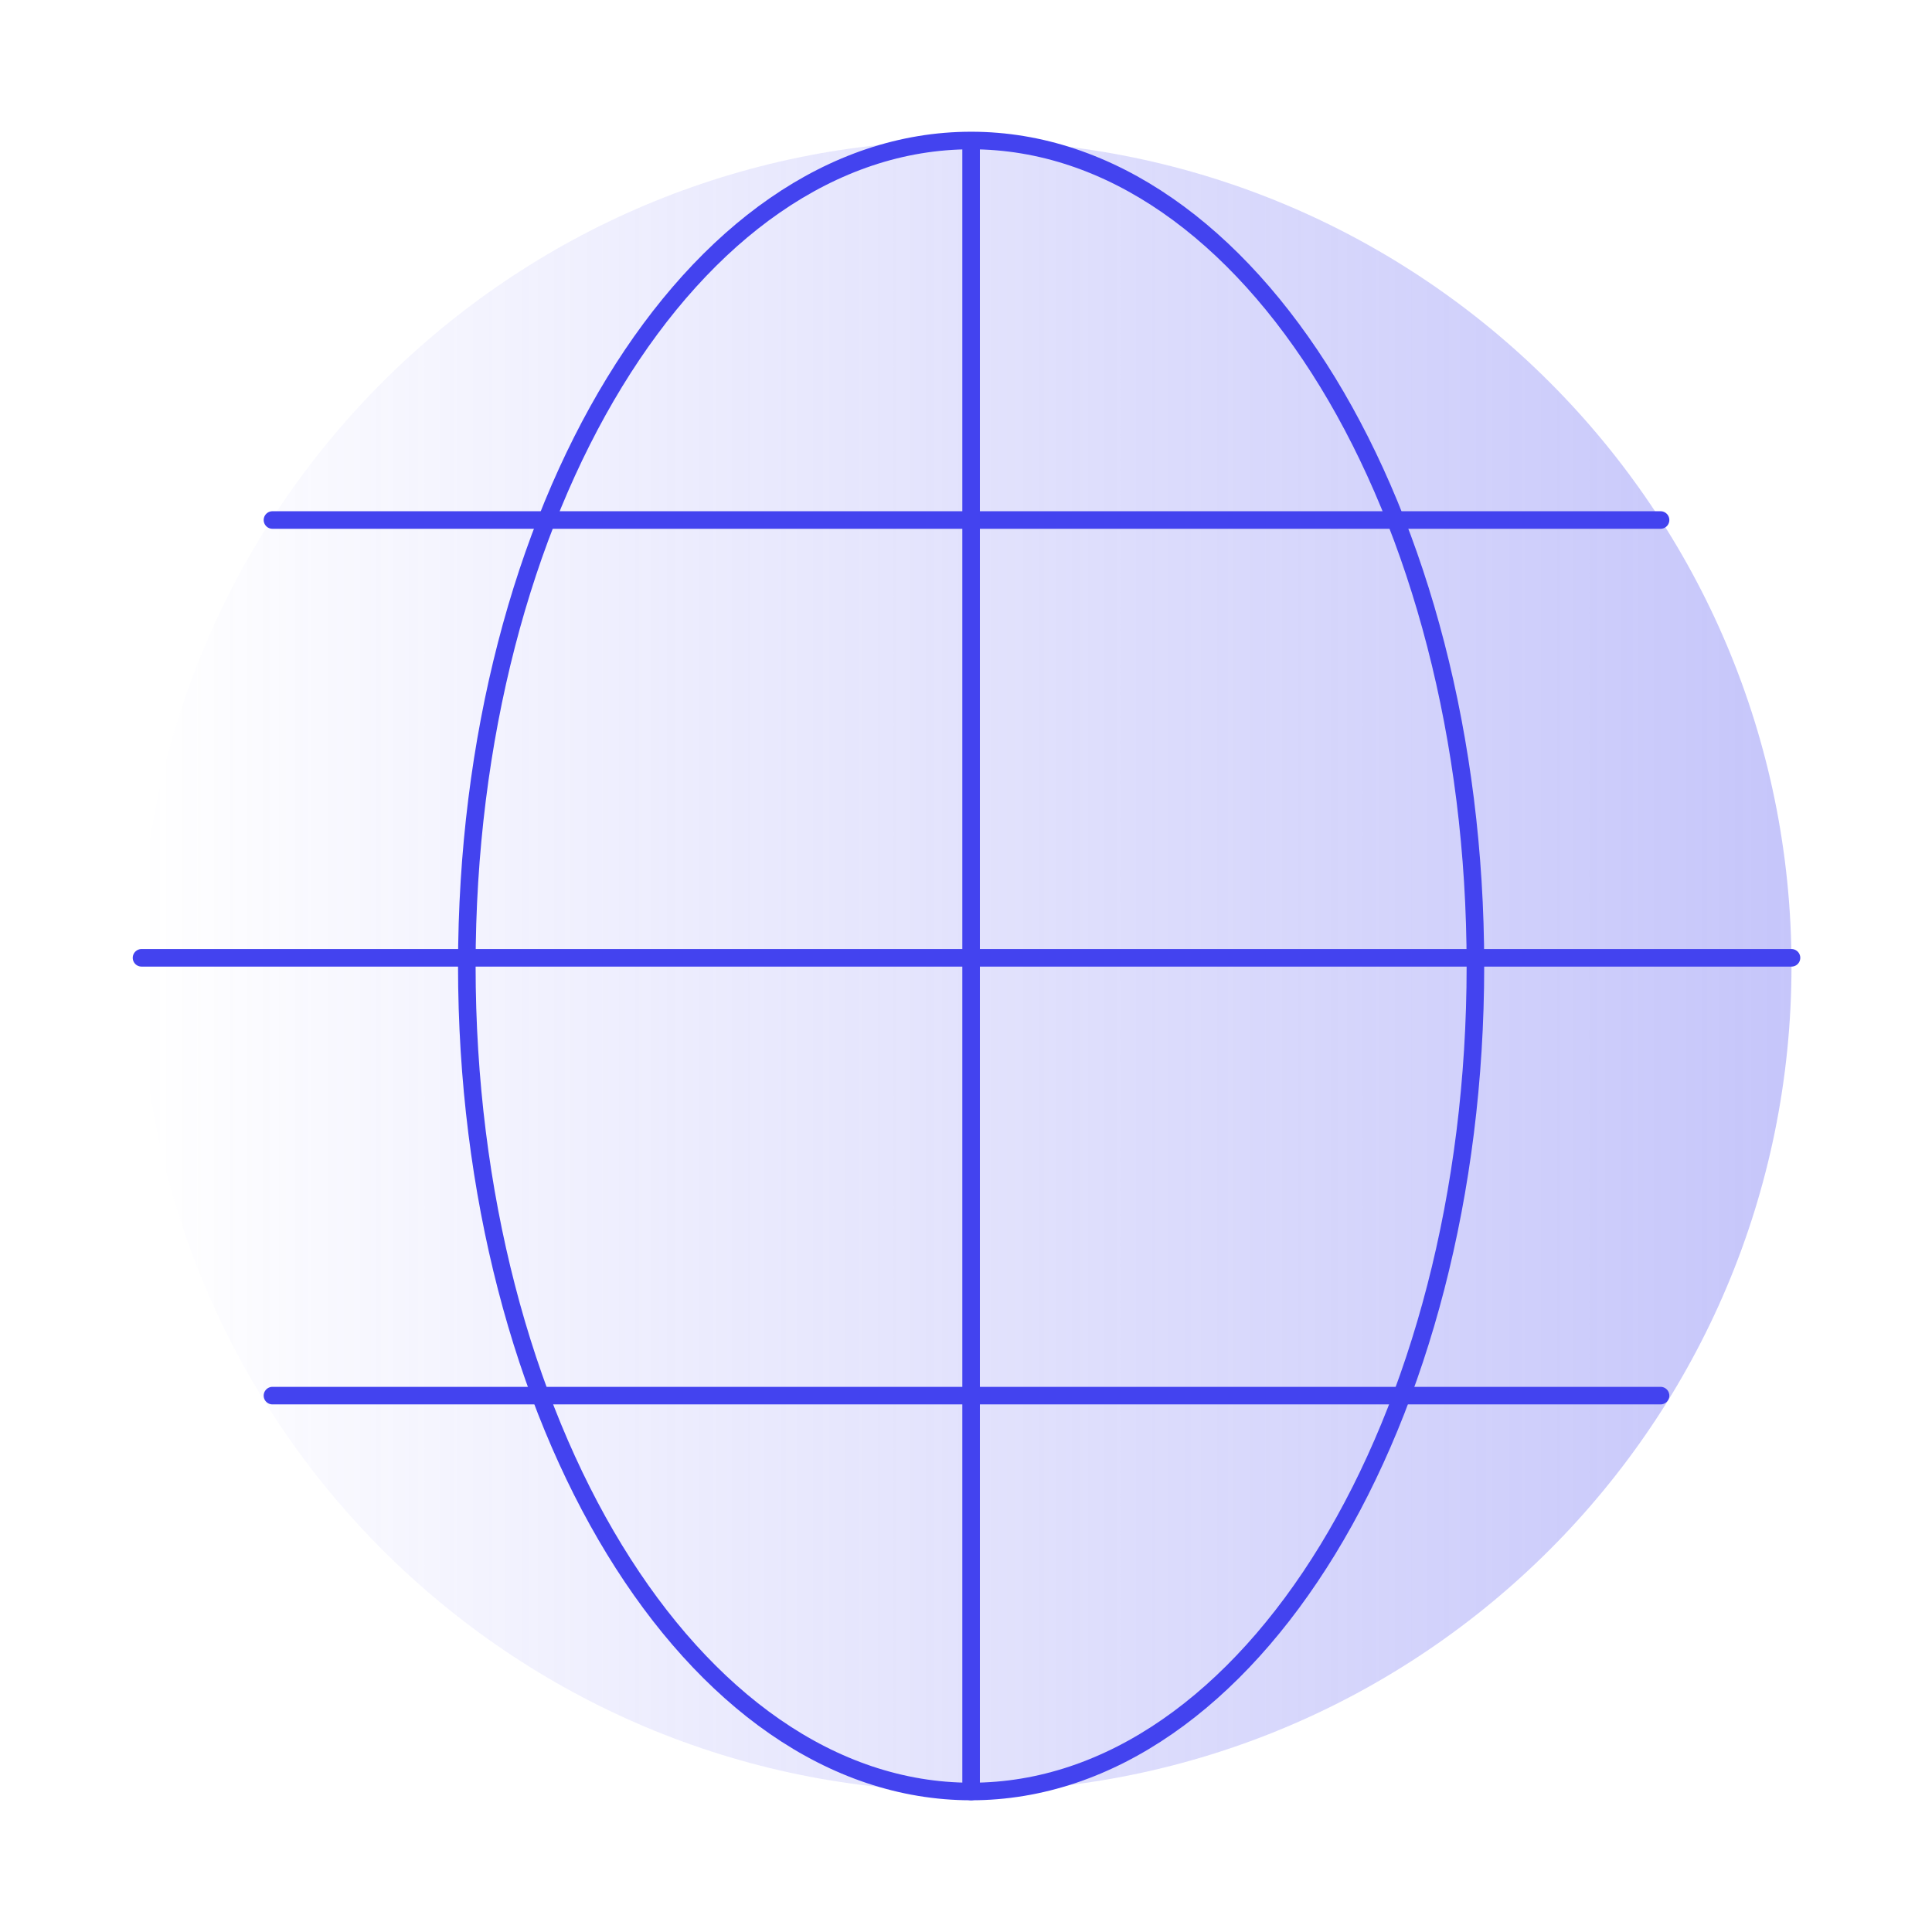
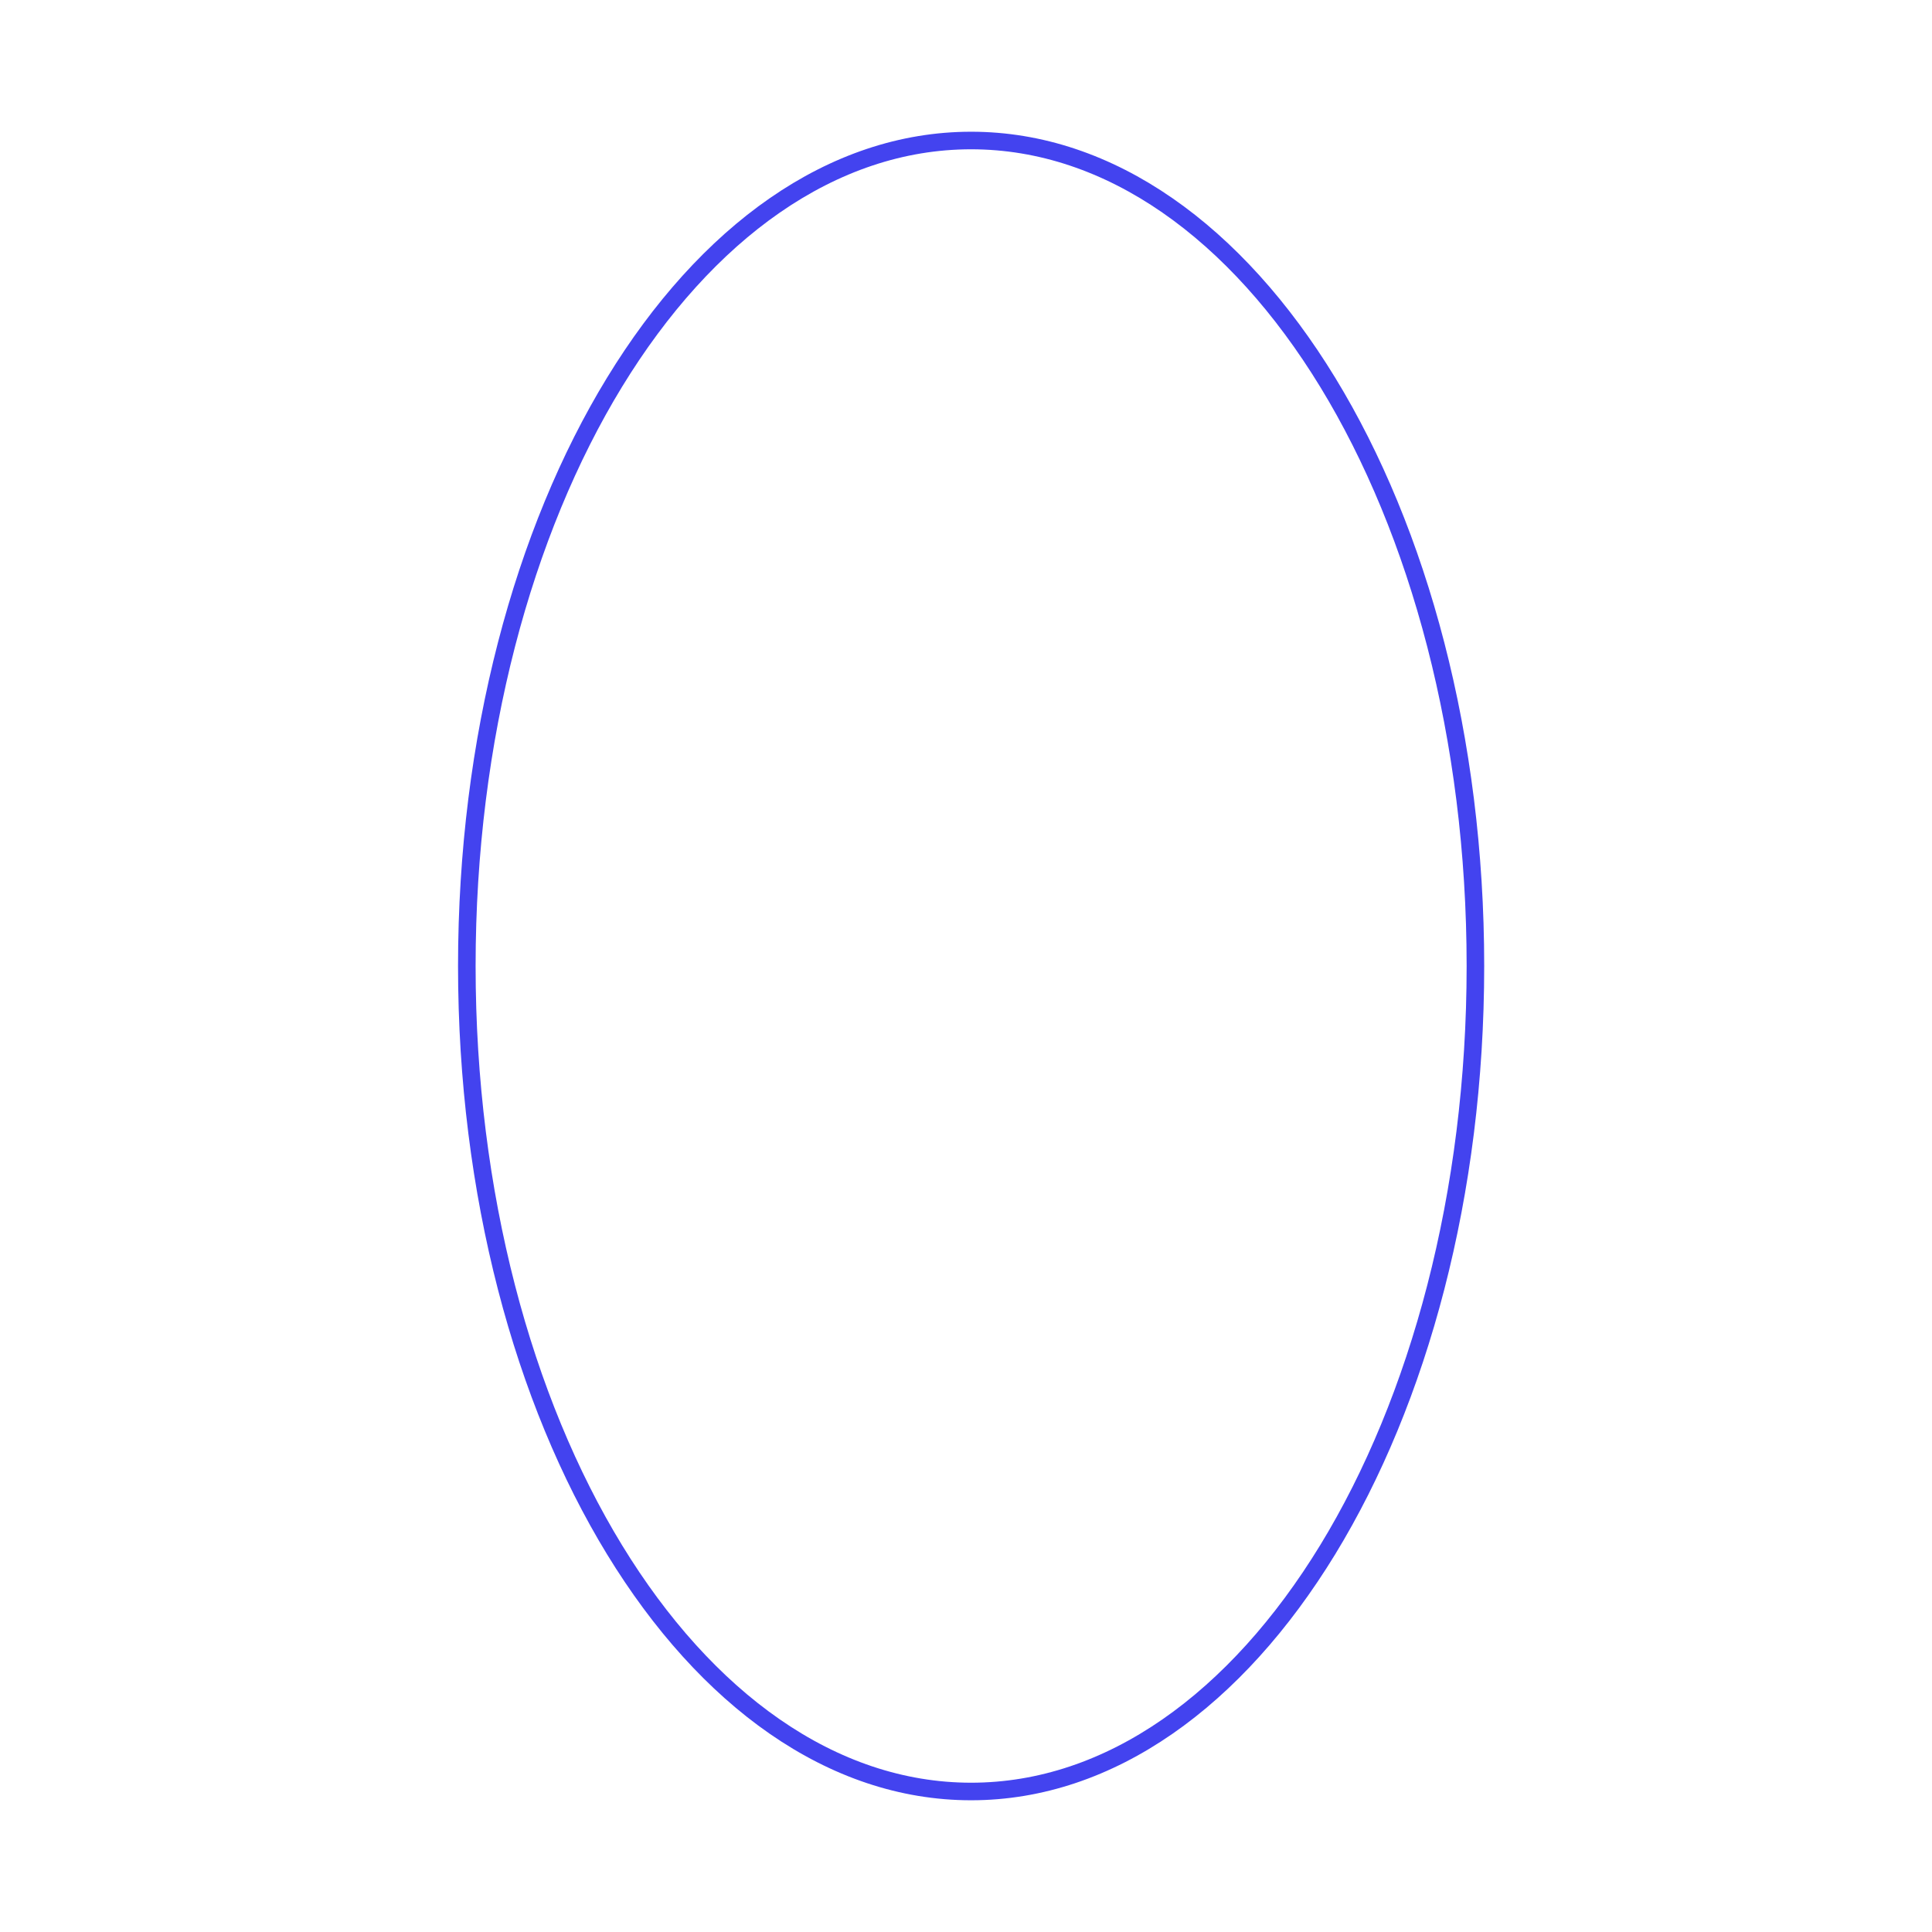
<svg xmlns="http://www.w3.org/2000/svg" width="110" height="110" viewBox="0 0 110 110" fill="none">
-   <path d="M55 102C80.957 102 102 80.957 102 55C102 29.043 80.957 8 55 8C29.043 8 8 29.043 8 55C8 80.957 29.043 102 55 102Z" fill="url(#paint0_linear_1_56)" />
  <path d="M55.291 102C71.149 102 84.004 80.957 84.004 55C84.004 29.043 71.149 8 55.291 8C39.434 8 26.579 29.043 26.579 55C26.579 80.957 39.434 102 55.291 102Z" stroke="#4343EF" stroke-miterlimit="10" stroke-linecap="round" />
-   <path d="M55.291 8.058V102" stroke="#4343EF" stroke-miterlimit="10" stroke-linecap="round" />
-   <path d="M15.513 29.607H94.545" stroke="#4343EF" stroke-miterlimit="10" stroke-linecap="round" />
-   <path d="M8.058 54.534H102" stroke="#4343EF" stroke-miterlimit="10" stroke-linecap="round" />
-   <path d="M15.513 79.461H94.545" stroke="#4343EF" stroke-miterlimit="10" stroke-linecap="round" />
  <defs>
    <linearGradient id="paint0_linear_1_56" x1="8.053" y1="55.029" x2="102.004" y2="55.029" gradientUnits="userSpaceOnUse">
      <stop stop-color="#7070F3" stop-opacity="0" />
      <stop offset="1" stop-color="#7070F3" stop-opacity="0.4" />
    </linearGradient>
  </defs>
</svg>